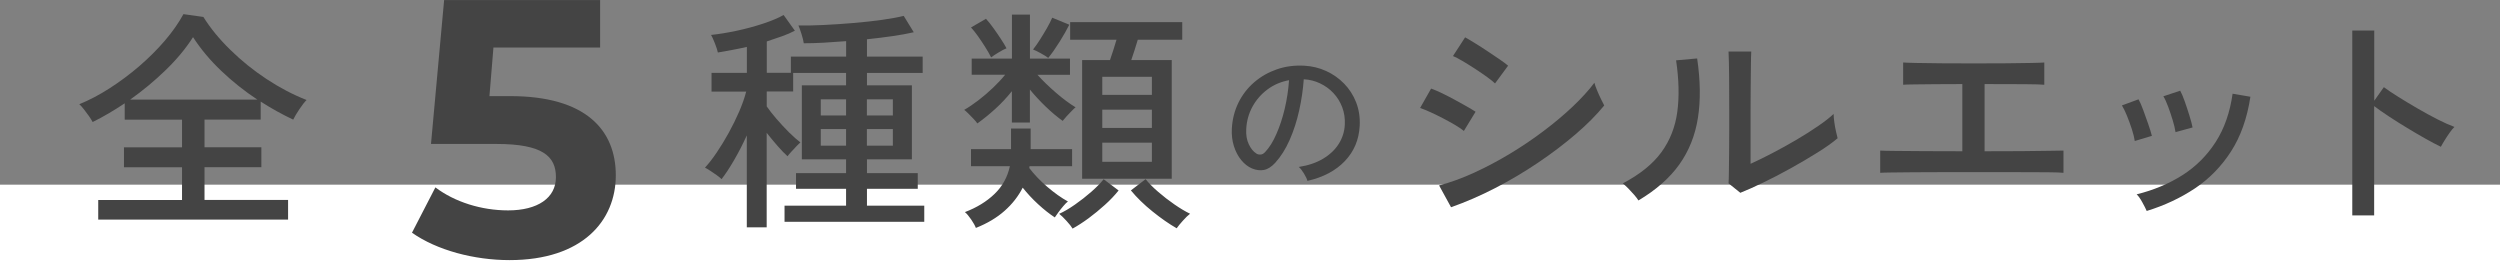
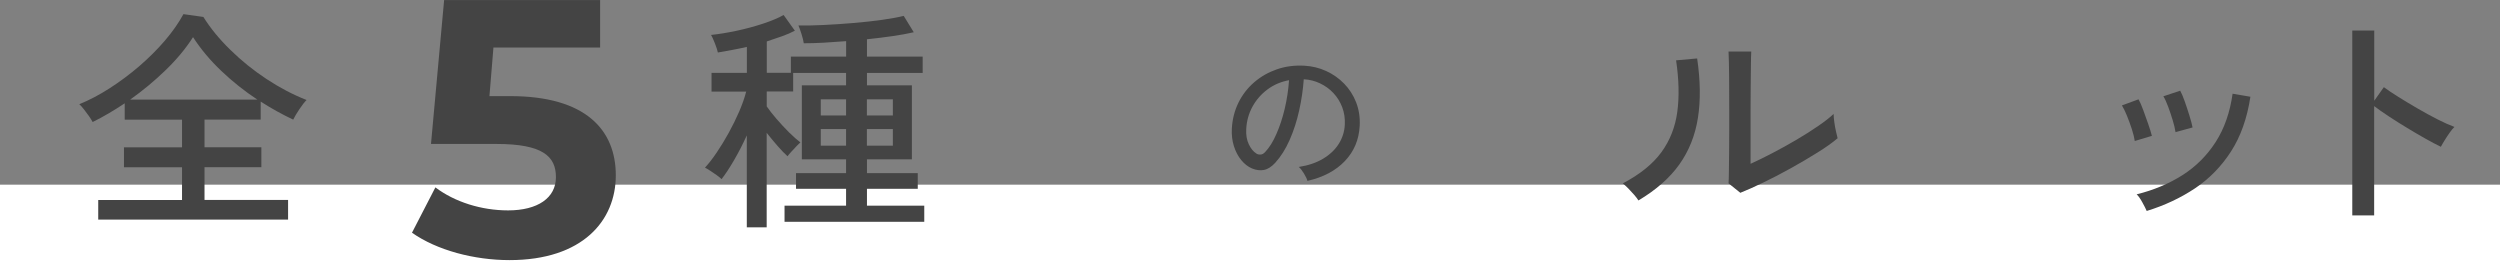
<svg xmlns="http://www.w3.org/2000/svg" id="_レイヤー_2" data-name="レイヤー 2" viewBox="0 0 438 48.35">
  <rect x="0" y="0" width="438" height="48.35" fill="#808080" stroke="none" />
  <defs>
    <style>
      .cls-1 {
        fill: #fff;
      }

      .cls-1, .cls-2 {
        stroke-width: 0px;
      }

      .cls-2 {
        fill: #444;
      }
    </style>
  </defs>
  <g id="_テキスト" data-name="テキスト">
    <g>
      <rect class="cls-1" y="32.35" width="438" height="16" />
      <g>
        <path class="cls-2" d="M17.21,38.48v-3.44h14.68v-5.74h-10.17v-3.49h10.17v-4.84h-10.04v-2.87c-.9.6-1.82,1.18-2.77,1.74s-1.89,1.07-2.85,1.54c-.14-.27-.35-.62-.64-1.03-.29-.41-.59-.81-.9-1.21-.31-.4-.58-.69-.8-.88,1.75-.71,3.52-1.64,5.31-2.79,1.79-1.15,3.51-2.43,5.17-3.85,1.65-1.42,3.15-2.91,4.49-4.47,1.34-1.56,2.43-3.12,3.28-4.67l3.49.49c1.23,1.97,2.81,3.9,4.74,5.78,1.93,1.89,4.04,3.59,6.33,5.1s4.63,2.74,7.01,3.67c-.36.36-.77.89-1.25,1.6-.48.71-.84,1.33-1.09,1.84-1.91-.9-3.81-1.95-5.7-3.16v3.16h-9.84v4.84h9.96v3.49h-9.96v5.74h14.64v3.44H17.21ZM22.79,17.45h22.3c-2.24-1.48-4.35-3.15-6.31-5.02-1.97-1.87-3.62-3.85-4.96-5.92-1.26,1.97-2.85,3.89-4.78,5.76s-4.01,3.6-6.25,5.19Z" />
        <path class="cls-2" d="M107.89,30.72c0,7.94-5.82,14.85-18.62,14.85-6.21,0-12.74-1.73-17.09-4.8l4.1-7.94c3.39,2.56,8.06,4.03,12.74,4.03,5.18,0,8.38-2.18,8.38-5.82s-2.3-5.82-10.43-5.82h-11.46l2.3-25.21h27.33v8.32h-18.69l-.7,8.51h3.65c13.25,0,18.49,5.95,18.49,13.89Z" />
        <path class="cls-2" d="M130.84,39.87v-16.15c-.68,1.5-1.42,2.94-2.21,4.3-.79,1.37-1.53,2.49-2.21,3.36-.19-.19-.48-.42-.86-.7-.38-.27-.77-.53-1.15-.78-.38-.25-.68-.42-.9-.53.66-.71,1.35-1.6,2.07-2.67.72-1.07,1.43-2.22,2.11-3.46.68-1.24,1.29-2.49,1.83-3.73.53-1.24.94-2.4,1.21-3.46h-6.07v-3.28h6.19v-4.55c-.85.19-1.71.37-2.58.53s-1.71.31-2.5.45c-.08-.38-.25-.91-.51-1.58-.26-.67-.49-1.17-.68-1.5,1.34-.14,2.81-.38,4.43-.72,1.61-.34,3.16-.76,4.65-1.25,1.49-.49,2.7-1,3.63-1.52l1.97,2.75c-.68.36-1.44.68-2.28.98-.83.3-1.72.6-2.64.9v5.49h4.22v-2.83h9.68v-2.71c-1.37.11-2.69.2-3.96.27-1.27.07-2.43.1-3.46.1-.05-.41-.19-.96-.41-1.66s-.4-1.18-.53-1.46c1.23.03,2.69,0,4.39-.08,1.69-.08,3.44-.2,5.23-.35,1.79-.15,3.46-.33,5.02-.55s2.83-.45,3.81-.7l1.76,2.87c-1.07.25-2.32.47-3.75.68-1.43.21-2.92.39-4.45.55v3.03h9.76v2.87h-9.76v2.17h7.87v12.96h-7.87v2.42h8.9v2.75h-8.9v2.95h10.04v2.83h-24.48v-2.83h10.78v-2.95h-8.77v-2.75h8.77v-2.42h-7.75v-12.96h7.75v-2.17h-9.27v3.24h-4.63v2.62c.41.6.97,1.32,1.68,2.15.71.83,1.46,1.63,2.23,2.4.78.77,1.44,1.35,1.99,1.76-.16.14-.4.36-.7.68-.3.31-.6.64-.9.96s-.52.59-.66.78c-.52-.46-1.1-1.07-1.74-1.8-.64-.74-1.28-1.5-1.91-2.3v16.56h-3.49ZM143.8,20.23h4.43v-2.83h-4.43v2.83ZM143.8,25.52h4.43v-2.91h-4.43v2.91ZM151.88,20.23h4.55v-2.83h-4.55v2.83ZM151.88,25.52h4.55v-2.91h-4.55v2.91Z" />
-         <path class="cls-2" d="M171.23,21.63c-.14-.22-.36-.49-.68-.82-.31-.33-.62-.64-.92-.94s-.53-.51-.7-.62c.77-.44,1.58-.99,2.46-1.66.88-.67,1.73-1.4,2.56-2.19.83-.79,1.55-1.56,2.15-2.3h-5.86v-2.83h7.05V2.56h3.16v7.71h7.01v2.83h-5.7c.93,1.04,2.02,2.09,3.26,3.16,1.24,1.07,2.38,1.91,3.42,2.54-.14.11-.36.31-.66.62s-.6.62-.9.94c-.3.33-.53.6-.7.82-.98-.71-1.98-1.54-2.97-2.5-1-.96-1.92-1.95-2.77-2.99v5.78h-3.16v-5.49c-.88,1.09-1.84,2.13-2.91,3.1-1.07.97-2.12,1.82-3.16,2.56ZM170.98,39.95c-.14-.38-.41-.88-.82-1.48s-.78-1.04-1.11-1.31c2.08-.79,3.81-1.85,5.19-3.18,1.38-1.33,2.28-2.95,2.69-4.86h-6.81v-2.99h7.01v-3.61h3.44v3.61h7.26v2.99h-7.46c0,.05,0,.11-.02.16-.01.05-.02.11-.02.16.87,1.15,1.93,2.25,3.16,3.3,1.23,1.05,2.43,1.91,3.61,2.56-.22.16-.49.43-.8.8-.32.37-.61.74-.88,1.11-.27.37-.48.66-.62.88-.96-.63-1.93-1.4-2.93-2.32-1-.92-1.89-1.88-2.69-2.89-.77,1.5-1.82,2.86-3.18,4.06-1.35,1.2-3.03,2.2-5.02,2.99ZM173.65,10.06c-.27-.55-.62-1.15-1.03-1.8s-.83-1.29-1.27-1.91-.85-1.13-1.23-1.54l2.62-1.52c.38.41.81.94,1.27,1.58.46.64.91,1.29,1.33,1.93.42.64.76,1.2,1,1.66-.36.14-.83.38-1.41.74-.59.36-1.02.64-1.29.86ZM183.65,10.15c-.27-.22-.71-.49-1.31-.82-.6-.33-1.05-.55-1.35-.66.41-.52.83-1.11,1.25-1.78s.83-1.34,1.21-2.01c.38-.67.68-1.26.9-1.78l2.99,1.23c-.44.88-1,1.87-1.7,2.99s-1.36,2.06-1.99,2.83ZM187.91,40.04c-.19-.33-.54-.77-1.05-1.33s-.94-.98-1.29-1.25c.85-.38,1.77-.92,2.77-1.62,1-.7,1.95-1.44,2.85-2.23.9-.79,1.63-1.53,2.17-2.21l2.62,1.97c-.68.85-1.48,1.69-2.4,2.52-.92.83-1.87,1.61-2.85,2.34-.98.72-1.93,1.33-2.83,1.83ZM189.59,31.3V10.52h4.88c.19-.55.39-1.13.59-1.76s.39-1.23.55-1.8h-8.12v-3.08h19.64v3.08h-7.79c-.16.55-.35,1.14-.55,1.78-.21.64-.4,1.24-.59,1.78h7.09v20.79h-15.7ZM193.12,16.62h8.69v-3.16h-8.69v3.16ZM193.12,22.41h8.69v-3.2h-8.69v3.2ZM193.12,28.35h8.69v-3.36h-8.69v3.36ZM206.16,40c-1.34-.77-2.75-1.75-4.24-2.95-1.49-1.2-2.75-2.43-3.79-3.69l2.58-1.97c.57.71,1.31,1.46,2.21,2.23.9.78,1.84,1.51,2.83,2.19.98.68,1.9,1.23,2.75,1.64-.36.27-.78.68-1.27,1.23-.49.55-.85.98-1.07,1.31Z" />
        <path class="cls-2" d="M229.06,31.68c-.09-.34-.29-.76-.6-1.27-.31-.51-.61-.9-.91-1.16,1.68-.26,3.11-.75,4.28-1.46,1.18-.71,2.09-1.58,2.73-2.6.64-1.03.99-2.14,1.05-3.33.06-1.12-.1-2.15-.46-3.09-.36-.94-.88-1.77-1.55-2.48-.67-.71-1.45-1.27-2.34-1.69s-1.83-.66-2.84-.71c-.13,1.81-.4,3.64-.81,5.49-.41,1.85-.97,3.57-1.67,5.15-.7,1.59-1.54,2.91-2.51,3.98-.65.71-1.31,1.13-1.97,1.26-.66.13-1.36.05-2.09-.25-.71-.3-1.34-.79-1.9-1.47-.56-.68-.99-1.5-1.29-2.45-.3-.95-.42-1.98-.36-3.08.09-1.64.48-3.15,1.16-4.54.68-1.38,1.6-2.57,2.76-3.57,1.16-1,2.48-1.75,3.98-2.27s3.09-.72,4.79-.63c1.34.07,2.61.38,3.81.92,1.19.54,2.25,1.28,3.16,2.21.91.93,1.62,2.03,2.11,3.28s.71,2.63.63,4.14c-.13,2.43-1,4.48-2.6,6.16s-3.79,2.84-6.55,3.47ZM220.1,26.9c.21.13.45.19.73.18s.55-.15.81-.43c.73-.76,1.39-1.81,1.97-3.14.59-1.33,1.08-2.81,1.47-4.45.39-1.64.64-3.31.76-5.01-1.42.26-2.68.8-3.78,1.62-1.1.82-1.98,1.83-2.63,3.02-.65,1.19-1.02,2.5-1.09,3.92-.06,1.03.09,1.92.45,2.67s.79,1.29,1.32,1.61Z" />
-         <path class="cls-2" d="M256.47,22.94c-.36-.3-.85-.64-1.5-1.02-.64-.38-1.35-.77-2.11-1.17-.77-.4-1.51-.76-2.23-1.09-.72-.33-1.33-.57-1.83-.74l1.93-3.4c.55.19,1.19.47,1.93.82.74.36,1.48.74,2.23,1.15.75.41,1.46.8,2.11,1.17s1.16.68,1.52.92l-2.05,3.36ZM254.22,36.3l-2.09-3.81c1.97-.52,4.01-1.26,6.13-2.23,2.12-.97,4.21-2.08,6.27-3.32,2.06-1.24,4.03-2.57,5.9-3.98,1.87-1.41,3.57-2.83,5.1-4.28,1.53-1.45,2.8-2.84,3.81-4.18.08.33.23.76.45,1.29s.45,1.05.7,1.56.44.88.57,1.13c-1.37,1.67-3.05,3.36-5.04,5.06-2,1.71-4.19,3.37-6.58,4.98-2.39,1.61-4.89,3.09-7.48,4.43-2.6,1.34-5.18,2.46-7.75,3.36ZM261.93,14.62c-.27-.27-.73-.64-1.37-1.11-.64-.46-1.35-.95-2.13-1.46-.78-.51-1.52-.96-2.21-1.37-.7-.41-1.25-.7-1.66-.86l2.13-3.28c.49.27,1.09.63,1.8,1.07.71.44,1.45.91,2.21,1.42.76.51,1.46.98,2.09,1.41.63.44,1.11.79,1.43,1.07l-2.3,3.12Z" />
        <path class="cls-2" d="M287.05,35.12c-.16-.27-.41-.6-.74-.98s-.68-.76-1.04-1.13c-.37-.37-.69-.66-.96-.88,3.01-1.58,5.26-3.4,6.76-5.45s2.43-4.41,2.79-7.07.29-5.68-.21-9.04l3.69-.33c.57,3.85.62,7.32.14,10.39-.48,3.08-1.57,5.8-3.26,8.18-1.7,2.38-4.09,4.48-7.17,6.31ZM304.93,33.8l-2.09-1.68c.03-.38.05-1.05.06-1.99.01-.94.03-2.04.04-3.28.01-1.24.02-2.54.02-3.88v-3.73c0-1.94,0-3.85-.02-5.74-.01-1.89-.05-3.38-.1-4.47h3.98c-.03.52-.05,1.36-.06,2.52-.01,1.16-.03,2.42-.04,3.77-.01,1.35-.02,2.6-.02,3.75v9.63c1.15-.52,2.43-1.15,3.85-1.89,1.42-.74,2.83-1.52,4.22-2.34,1.39-.82,2.67-1.63,3.81-2.42,1.15-.79,2.04-1.49,2.67-2.09,0,.36.04.83.12,1.43.08.6.18,1.17.31,1.7.12.53.21.91.27,1.13-.9.77-2.08,1.61-3.55,2.52-1.46.92-3.02,1.83-4.67,2.75-1.65.92-3.26,1.75-4.82,2.5-1.56.75-2.88,1.35-3.98,1.78Z" />
-         <path class="cls-2" d="M329.41,30.28v-3.9c.44.03,1.33.05,2.69.06,1.35.01,3.04.03,5.06.04,2.02.01,4.24.02,6.64.02v-11.77c-1.64,0-3.2,0-4.69.02s-2.74.03-3.75.04c-1.01.01-1.65.03-1.93.06v-3.9c.35.03,1.11.05,2.28.08,1.16.03,2.62.05,4.37.06,1.75.01,3.66.02,5.74.02s3.95,0,5.7-.02,3.21-.03,4.39-.06c1.17-.03,1.93-.05,2.25-.08v3.9c-.44-.05-1.61-.09-3.51-.1s-4.22-.02-6.95-.02v11.77c2.32,0,4.47,0,6.44-.02,1.97-.01,3.61-.03,4.92-.06,1.31-.03,2.13-.04,2.46-.04v3.9c-.38-.05-1.31-.09-2.79-.1-1.48-.01-3.33-.02-5.58-.02h-12.92c-1.8,0-3.47,0-5,.02-1.53.01-2.81.03-3.83.04-1.02.01-1.69.03-1.99.06Z" />
        <path class="cls-2" d="M374.01,24.7c-.08-.57-.25-1.26-.51-2.07-.26-.81-.55-1.59-.86-2.36-.31-.76-.61-1.37-.88-1.8l2.91-1.07c.25.44.52,1.06.82,1.87.3.81.59,1.63.88,2.46s.5,1.52.64,2.07l-2.99.9ZM376.1,36.96c-.16-.38-.42-.89-.78-1.54s-.68-1.1-.98-1.37c2.98-.74,5.65-1.86,8.02-3.36,2.36-1.5,4.3-3.44,5.82-5.8,1.52-2.36,2.51-5.19,2.97-8.47l3.12.53c-.57,3.77-1.71,6.97-3.4,9.59s-3.8,4.78-6.31,6.46c-2.52,1.68-5.33,3-8.45,3.96ZM381.15,23.14c-.08-.57-.25-1.26-.49-2.07-.25-.81-.51-1.6-.8-2.38-.29-.78-.57-1.39-.84-1.82l2.95-.98c.25.44.51,1.07.8,1.89.29.82.56,1.65.82,2.48.26.83.44,1.52.55,2.07l-2.99.82Z" />
        <path class="cls-2" d="M412.12,37.74V5.35h3.85v12.3l1.68-2.38c.66.49,1.51,1.07,2.56,1.72,1.05.66,2.18,1.33,3.38,2.03,1.2.7,2.37,1.33,3.5,1.91,1.13.57,2.11,1.01,2.93,1.31-.22.19-.49.52-.82.98-.33.47-.64.93-.92,1.39s-.5.83-.64,1.11c-.74-.35-1.63-.83-2.67-1.41s-2.12-1.22-3.26-1.91c-1.13-.68-2.21-1.36-3.22-2.03-1.01-.67-1.86-1.26-2.54-1.78v19.15h-3.85Z" />
      </g>
    </g>
  </g>
</svg>